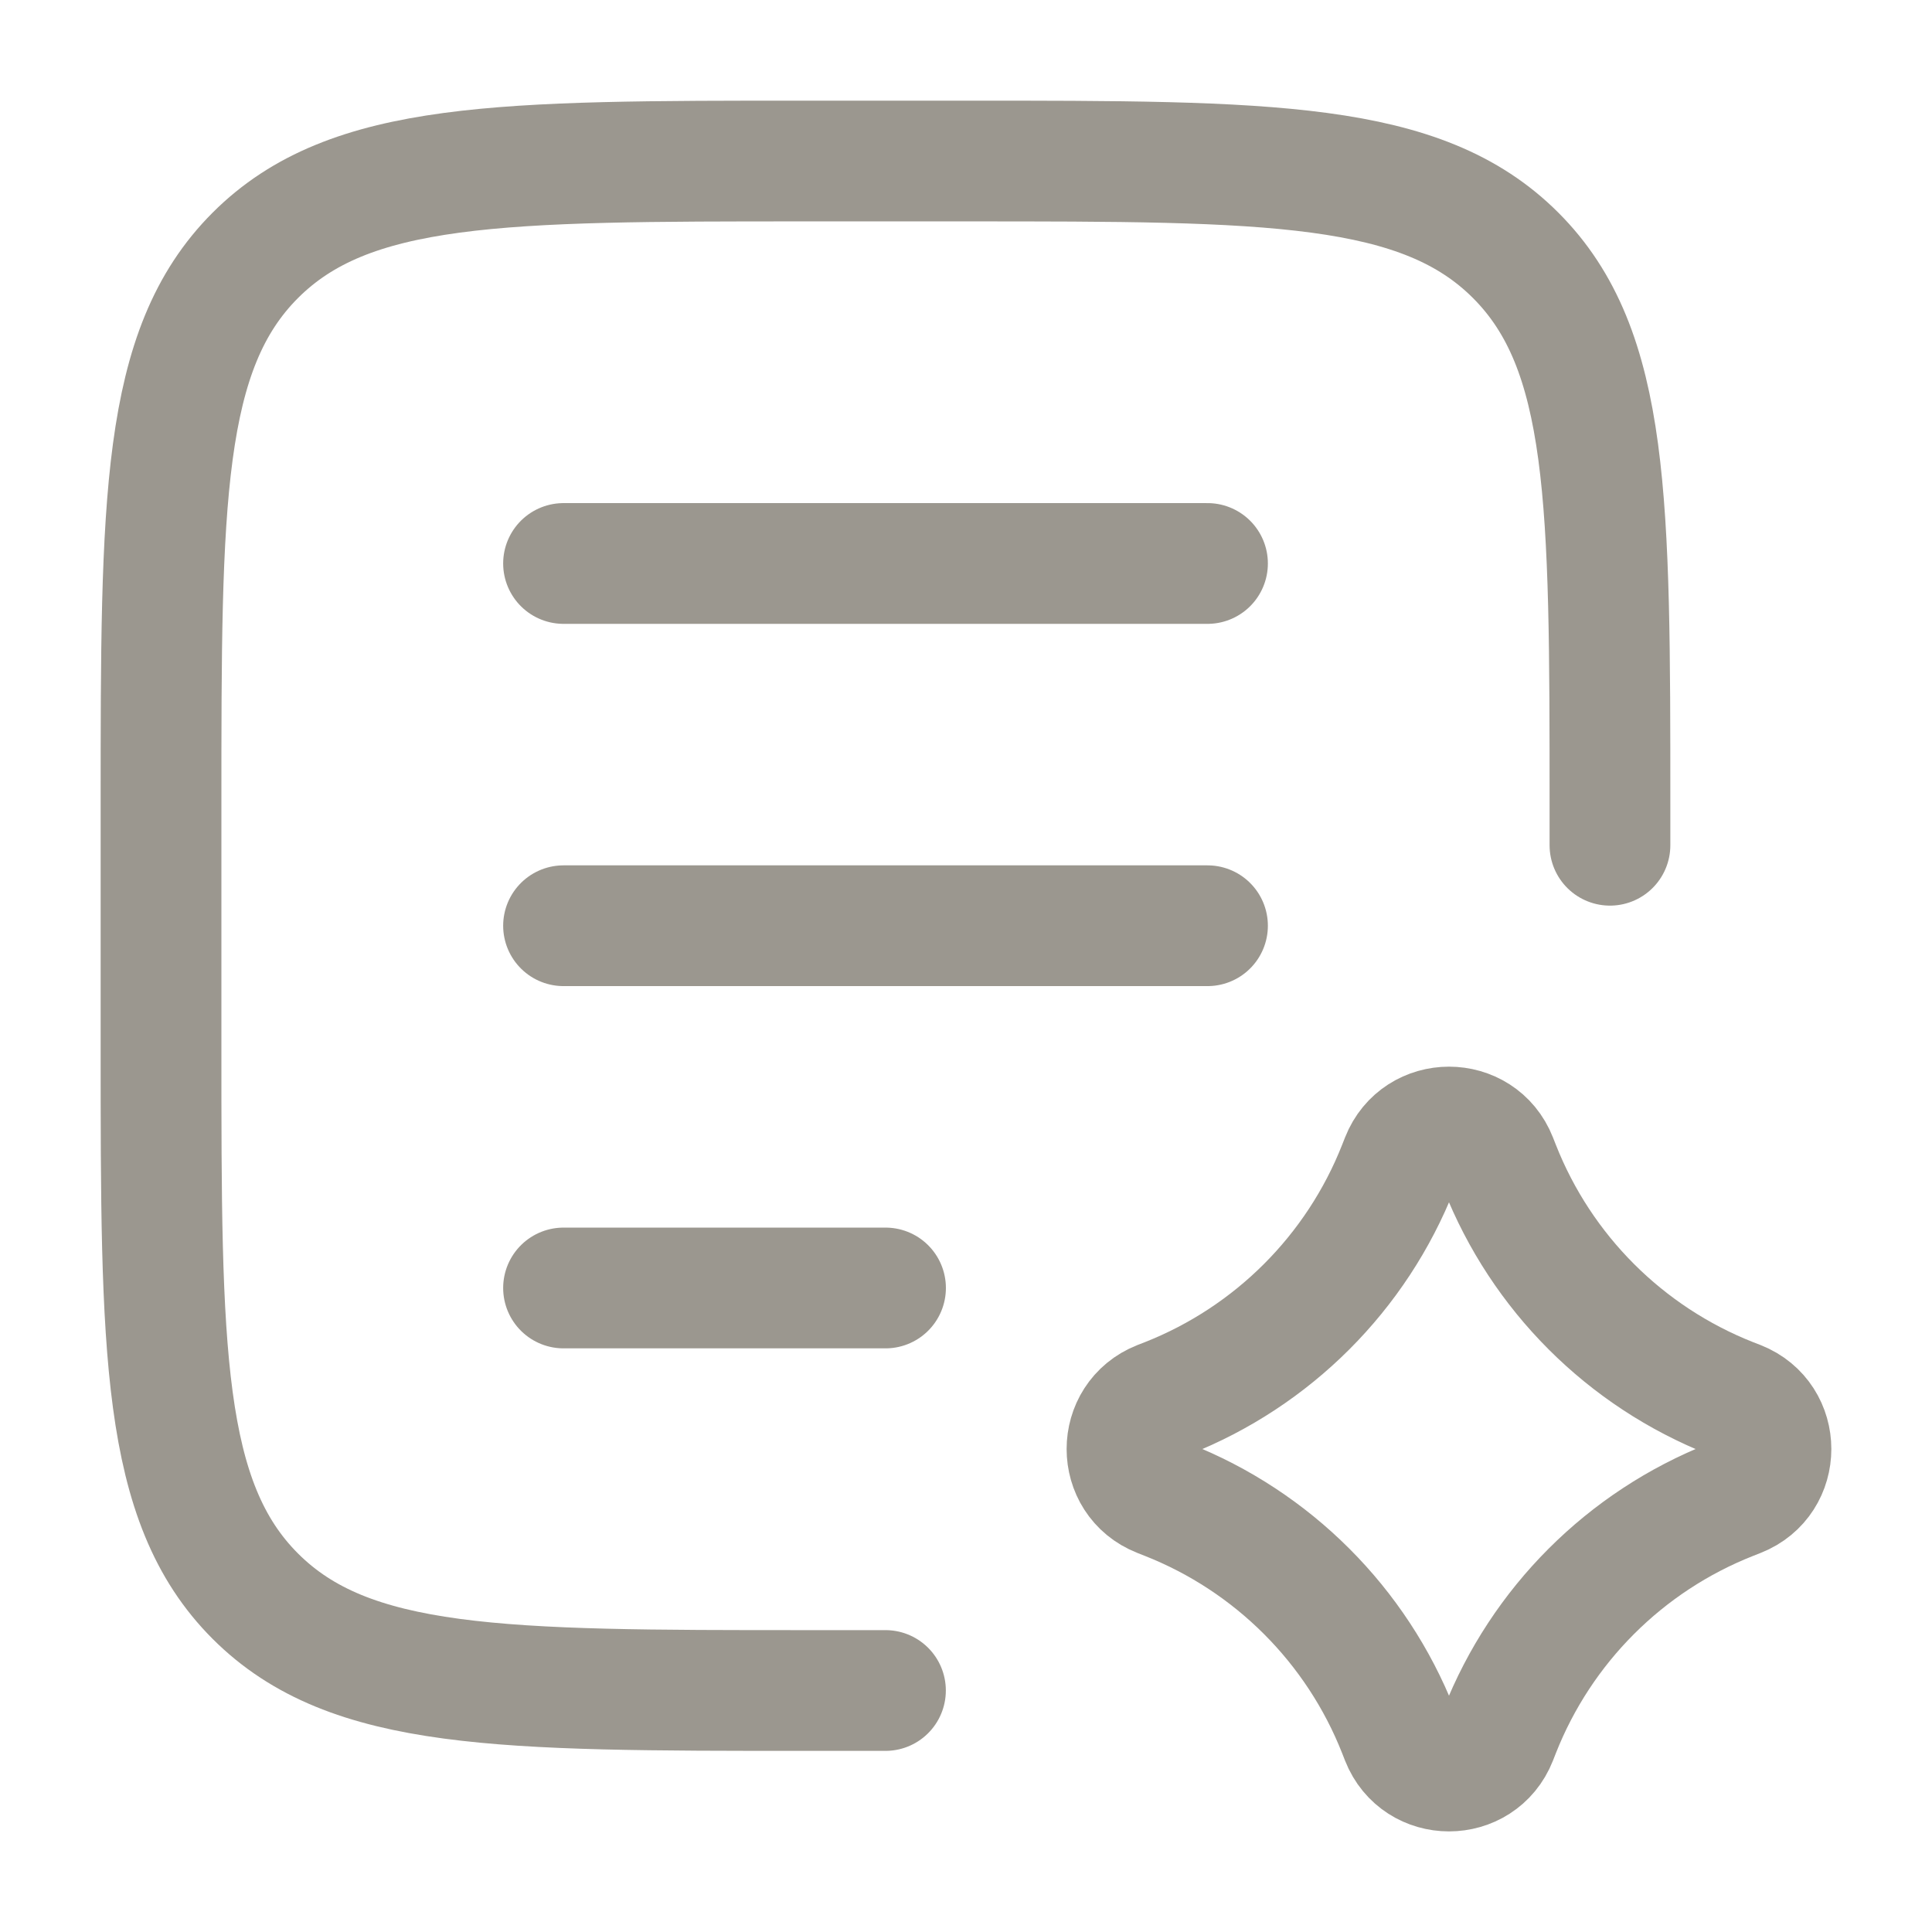
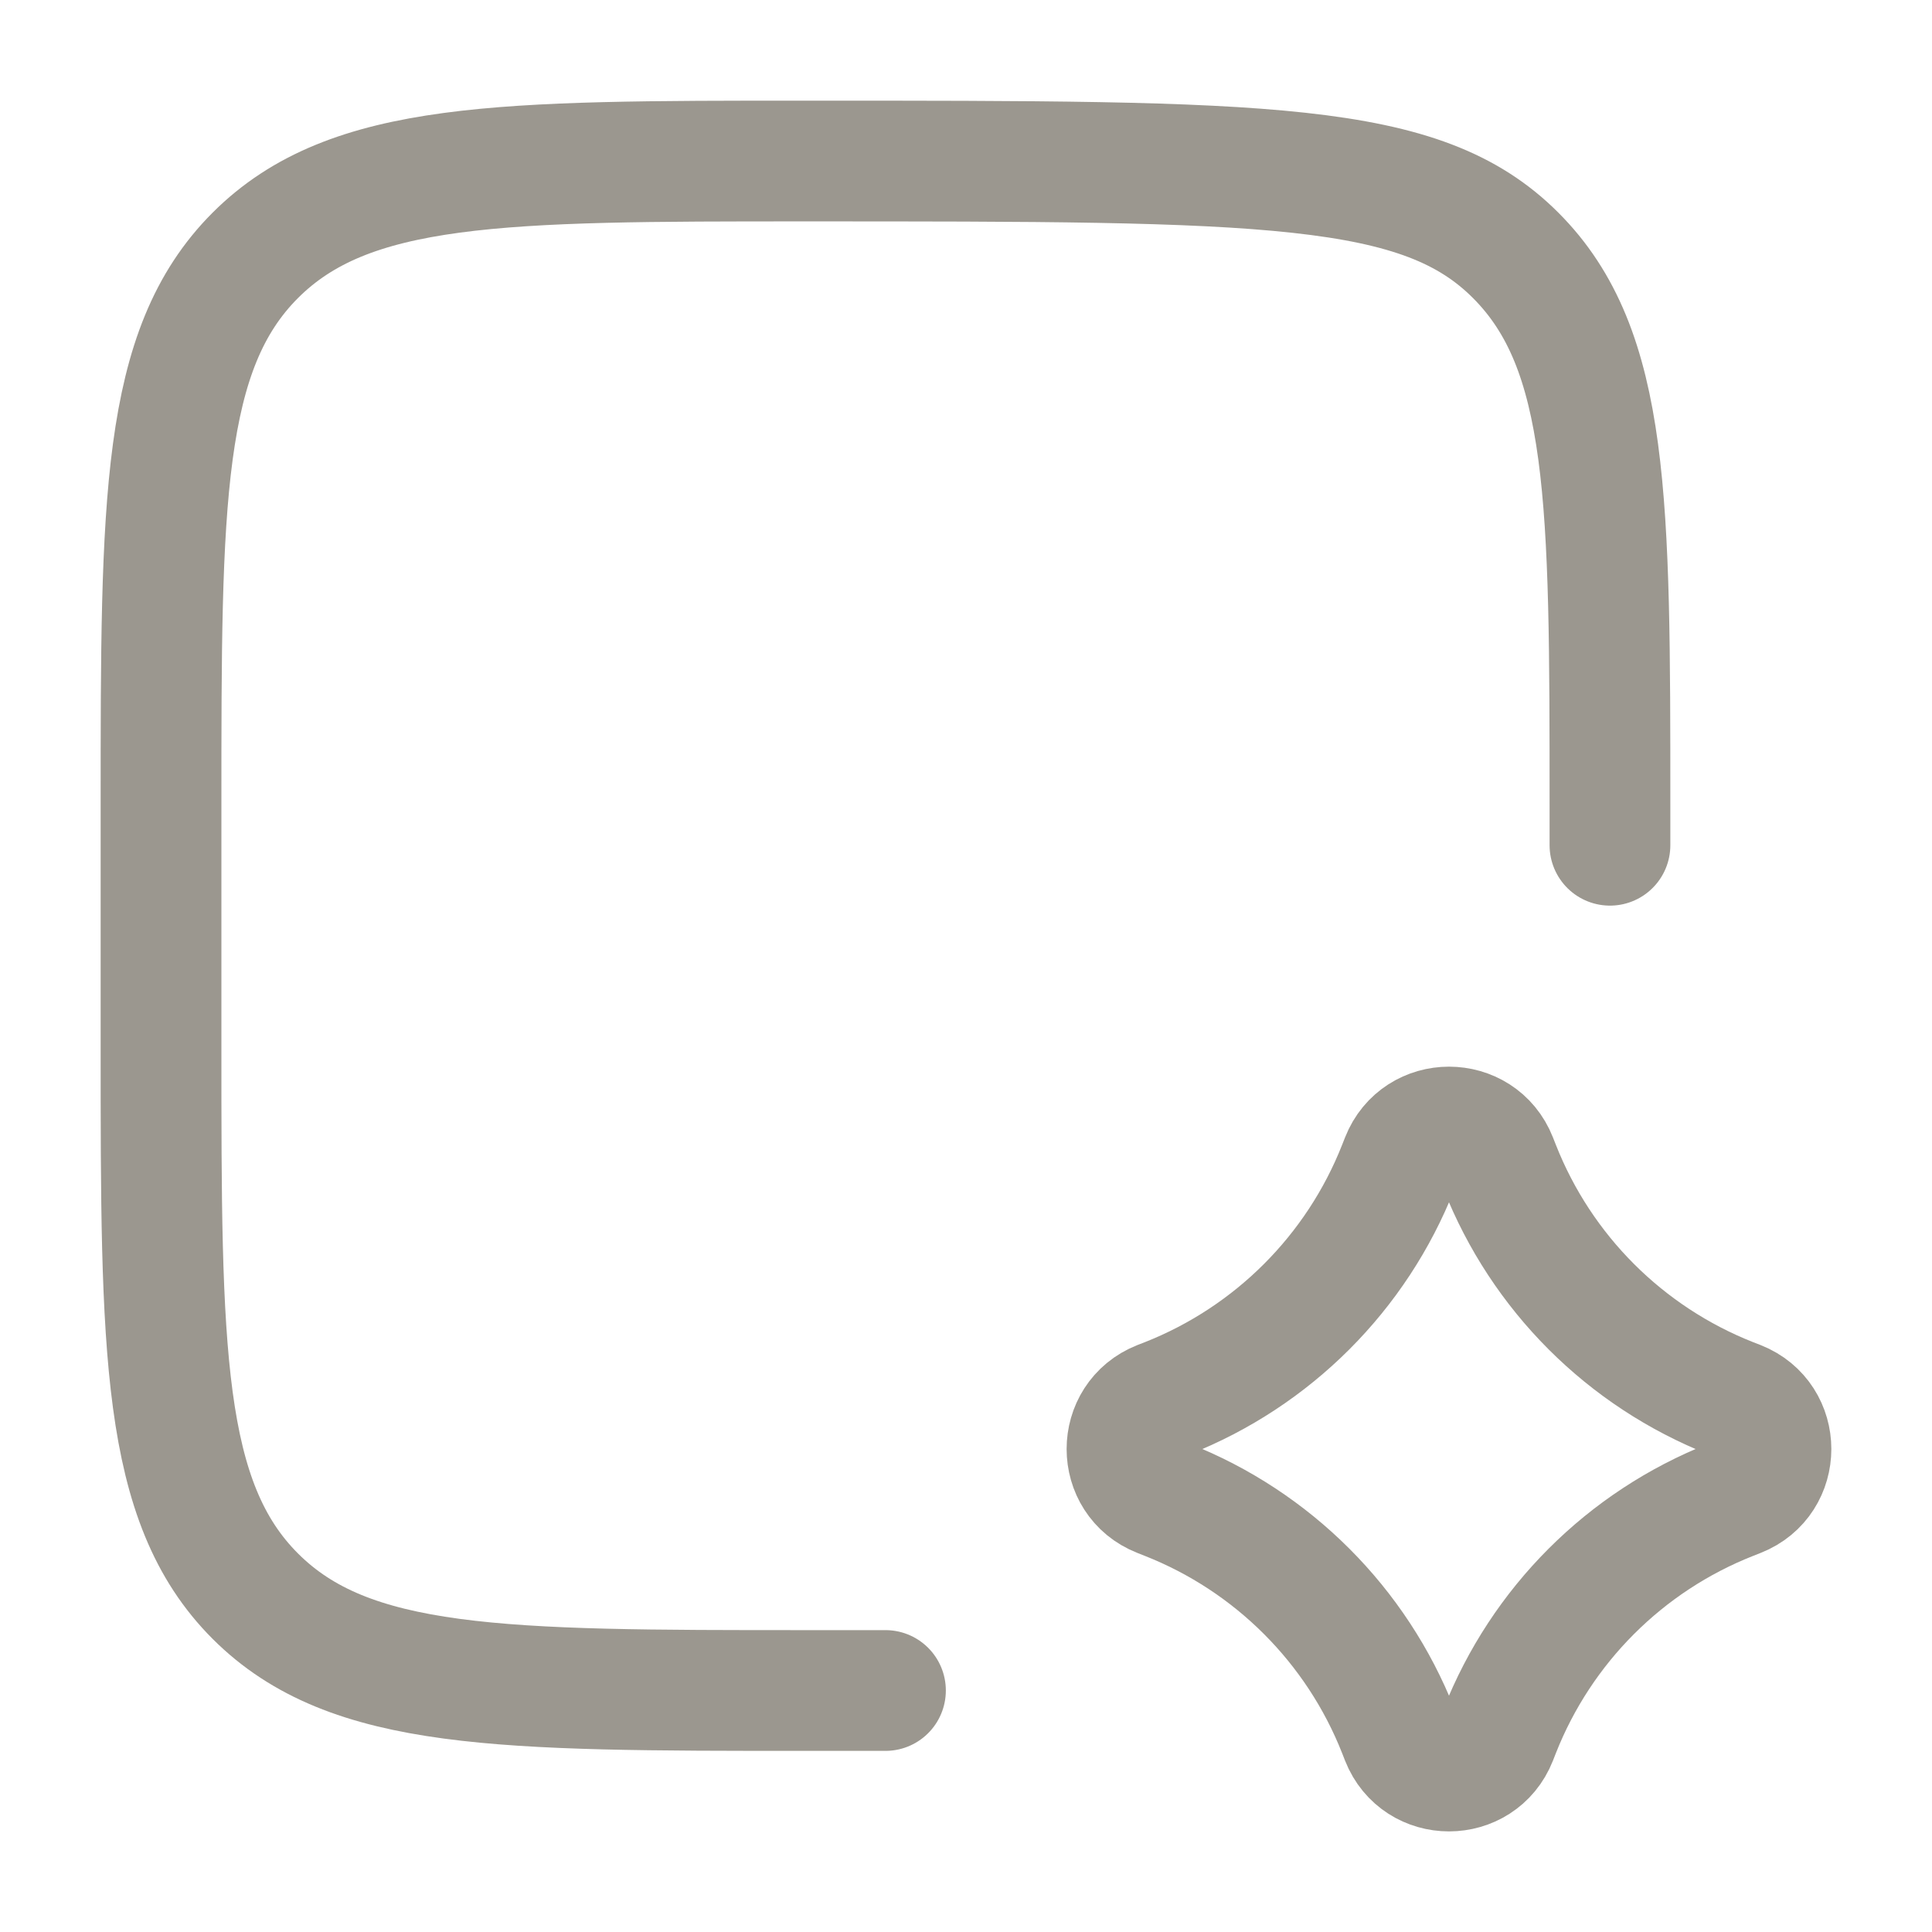
<svg xmlns="http://www.w3.org/2000/svg" width="32" height="32" viewBox="0 0 32 32" fill="none">
-   <path d="M14.666 28H13.333C8.305 28 5.791 28 4.229 26.438C2.667 24.876 2.667 22.362 2.667 17.334V13.334C2.667 8.305 2.667 5.791 4.229 4.229C5.791 2.667 8.305 2.667 13.333 2.667H16C21.028 2.667 23.542 2.667 25.104 4.229C26.666 5.791 26.666 8.305 26.666 13.334V14" stroke="#9B978F" stroke-width="2" stroke-linecap="round" stroke-linejoin="round" />
+   <path d="M14.666 28H13.333C8.305 28 5.791 28 4.229 26.438C2.667 24.876 2.667 22.362 2.667 17.334V13.334C2.667 8.305 2.667 5.791 4.229 4.229C5.791 2.667 8.305 2.667 13.333 2.667C21.028 2.667 23.542 2.667 25.104 4.229C26.666 5.791 26.666 8.305 26.666 13.334V14" stroke="#9B978F" stroke-width="2" stroke-linecap="round" stroke-linejoin="round" />
  <path d="M23.209 19.205C23.492 18.488 24.508 18.488 24.791 19.205L24.84 19.329C25.531 21.082 26.918 22.469 28.671 23.161L28.795 23.209C29.512 23.493 29.512 24.508 28.795 24.791L28.671 24.84C26.918 25.531 25.531 26.919 24.84 28.671L24.791 28.796C24.508 29.513 23.492 29.513 23.209 28.796L23.16 28.671C22.469 26.919 21.081 25.531 19.329 24.84L19.205 24.791C18.487 24.508 18.487 23.493 19.205 23.209L19.329 23.161C21.081 22.469 22.469 21.082 23.16 19.329L23.209 19.205Z" stroke="#9B978F" stroke-width="2" stroke-linecap="round" stroke-linejoin="round" />
-   <path d="M9.334 9.333H20M9.334 15.333H20M9.334 21.333H14.667" stroke="#9B978F" stroke-width="2" stroke-linecap="round" stroke-linejoin="round" />
</svg>